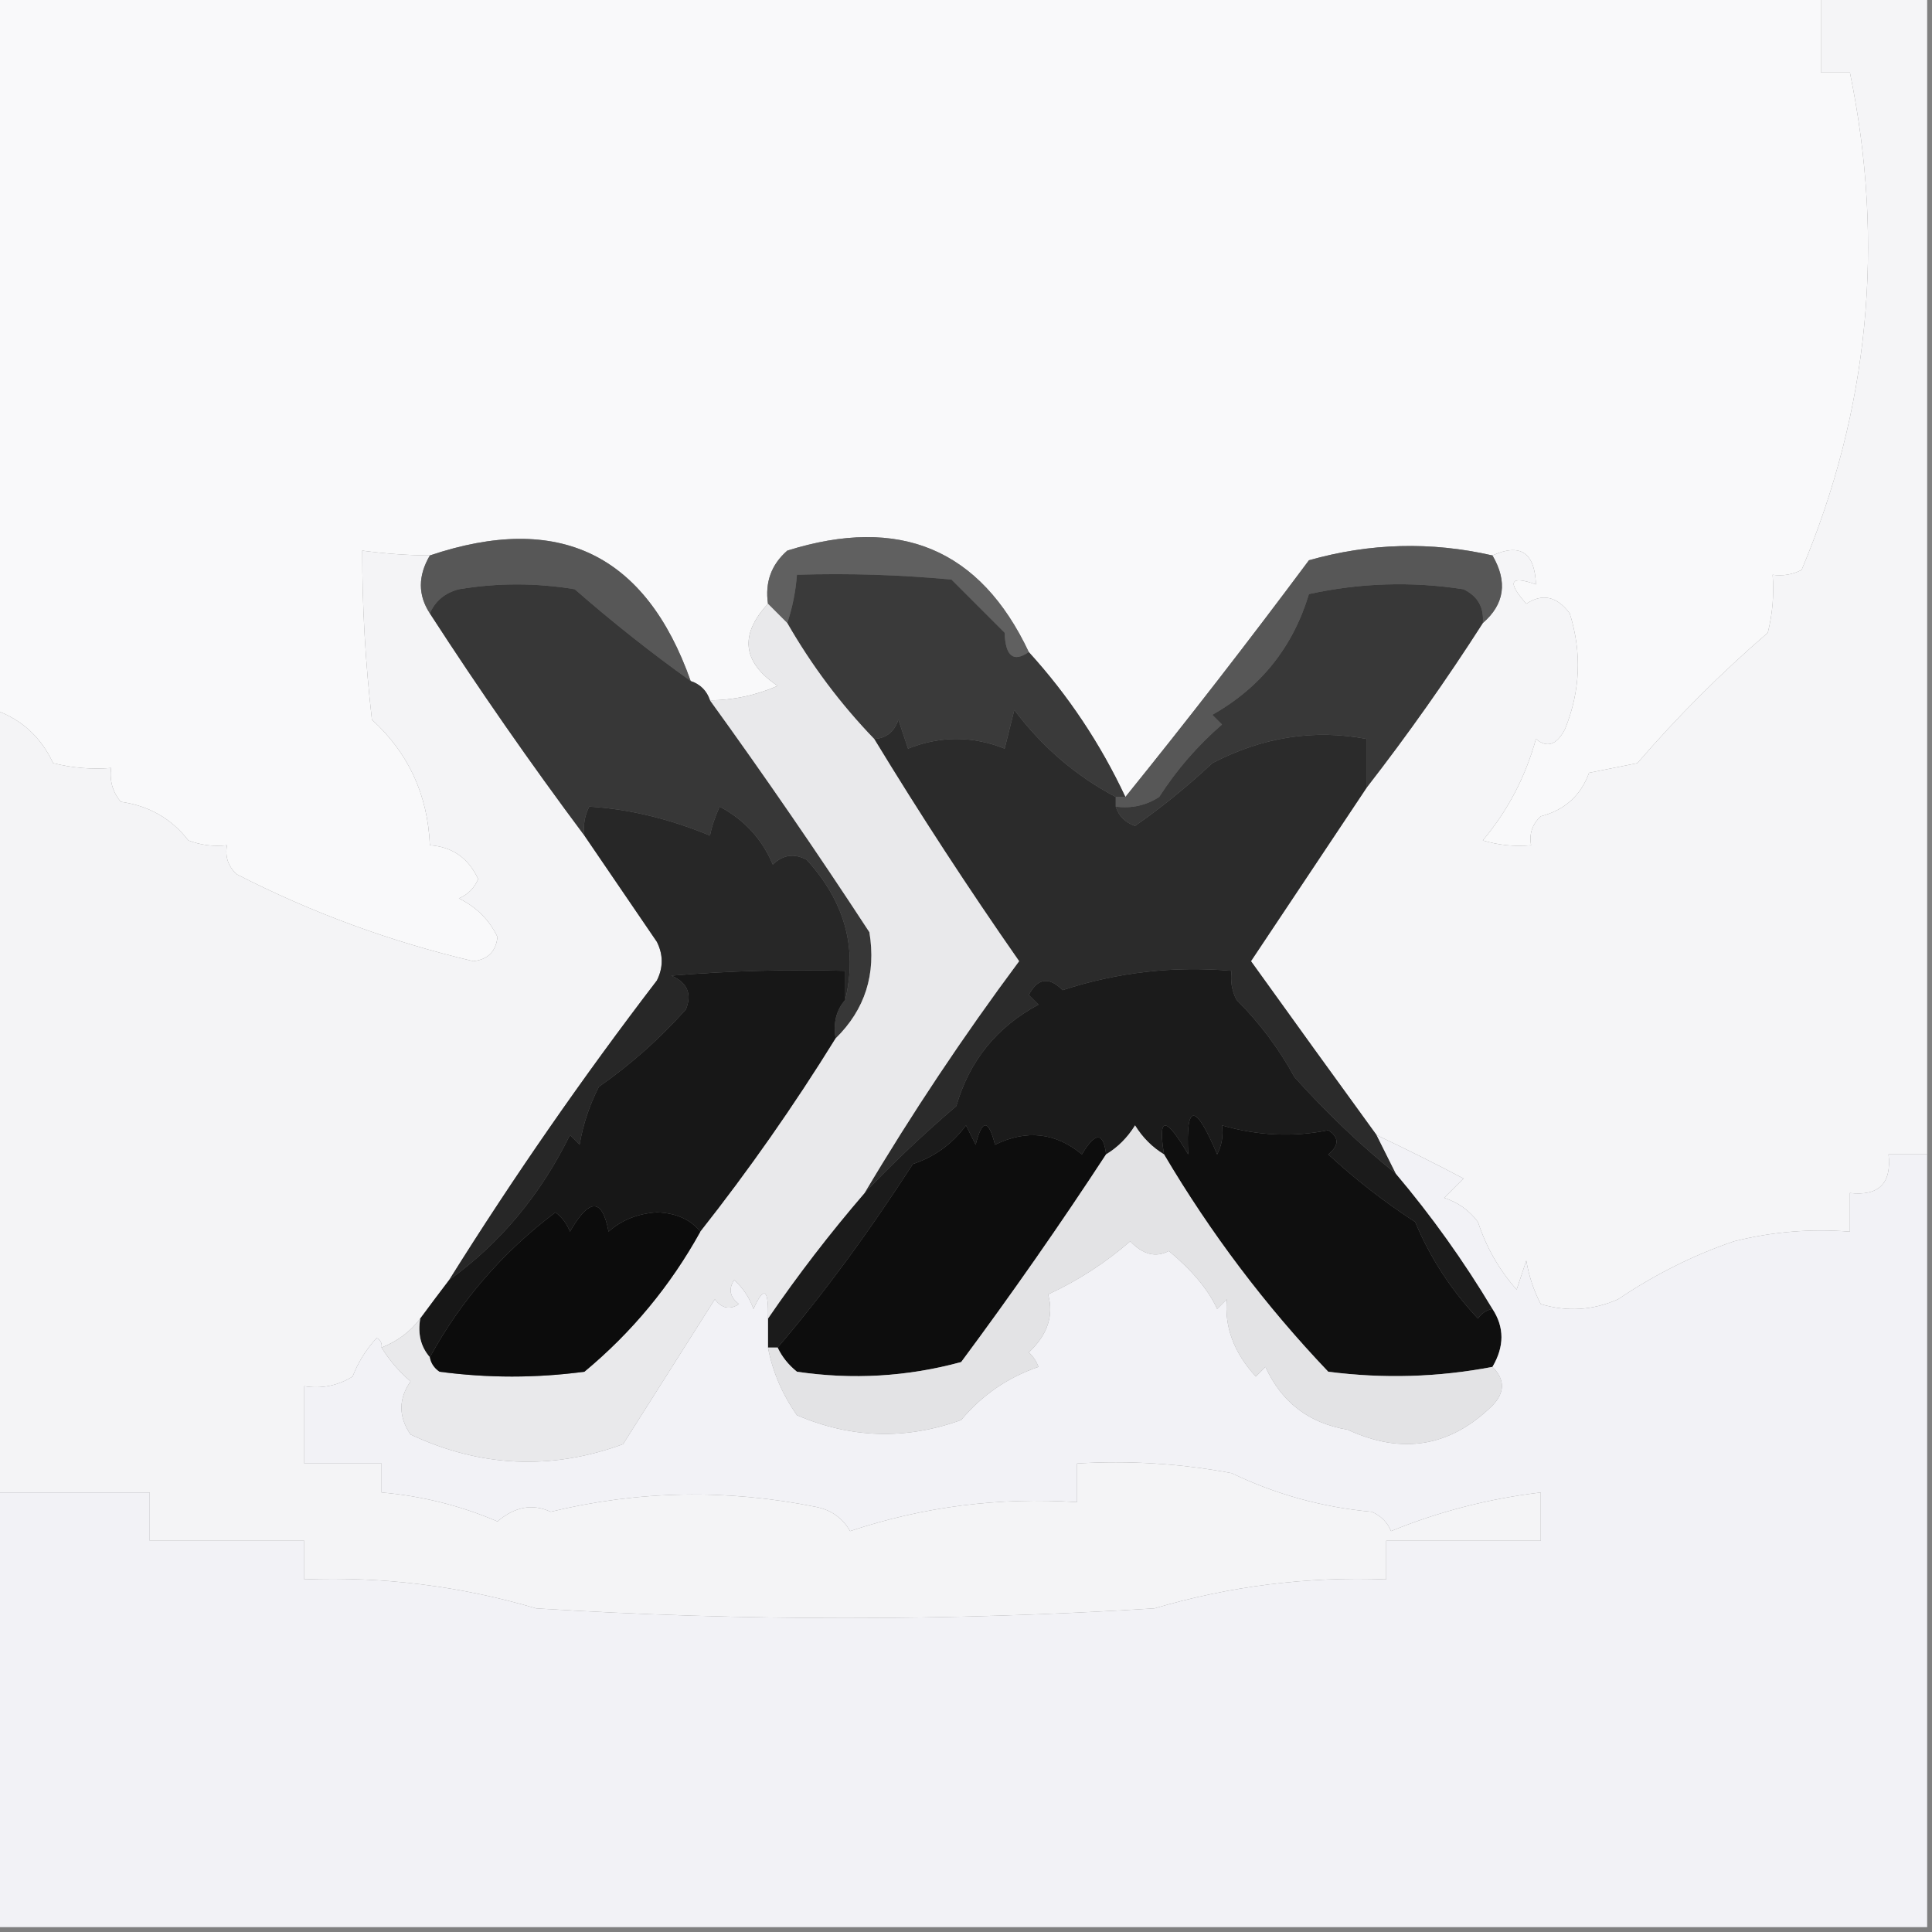
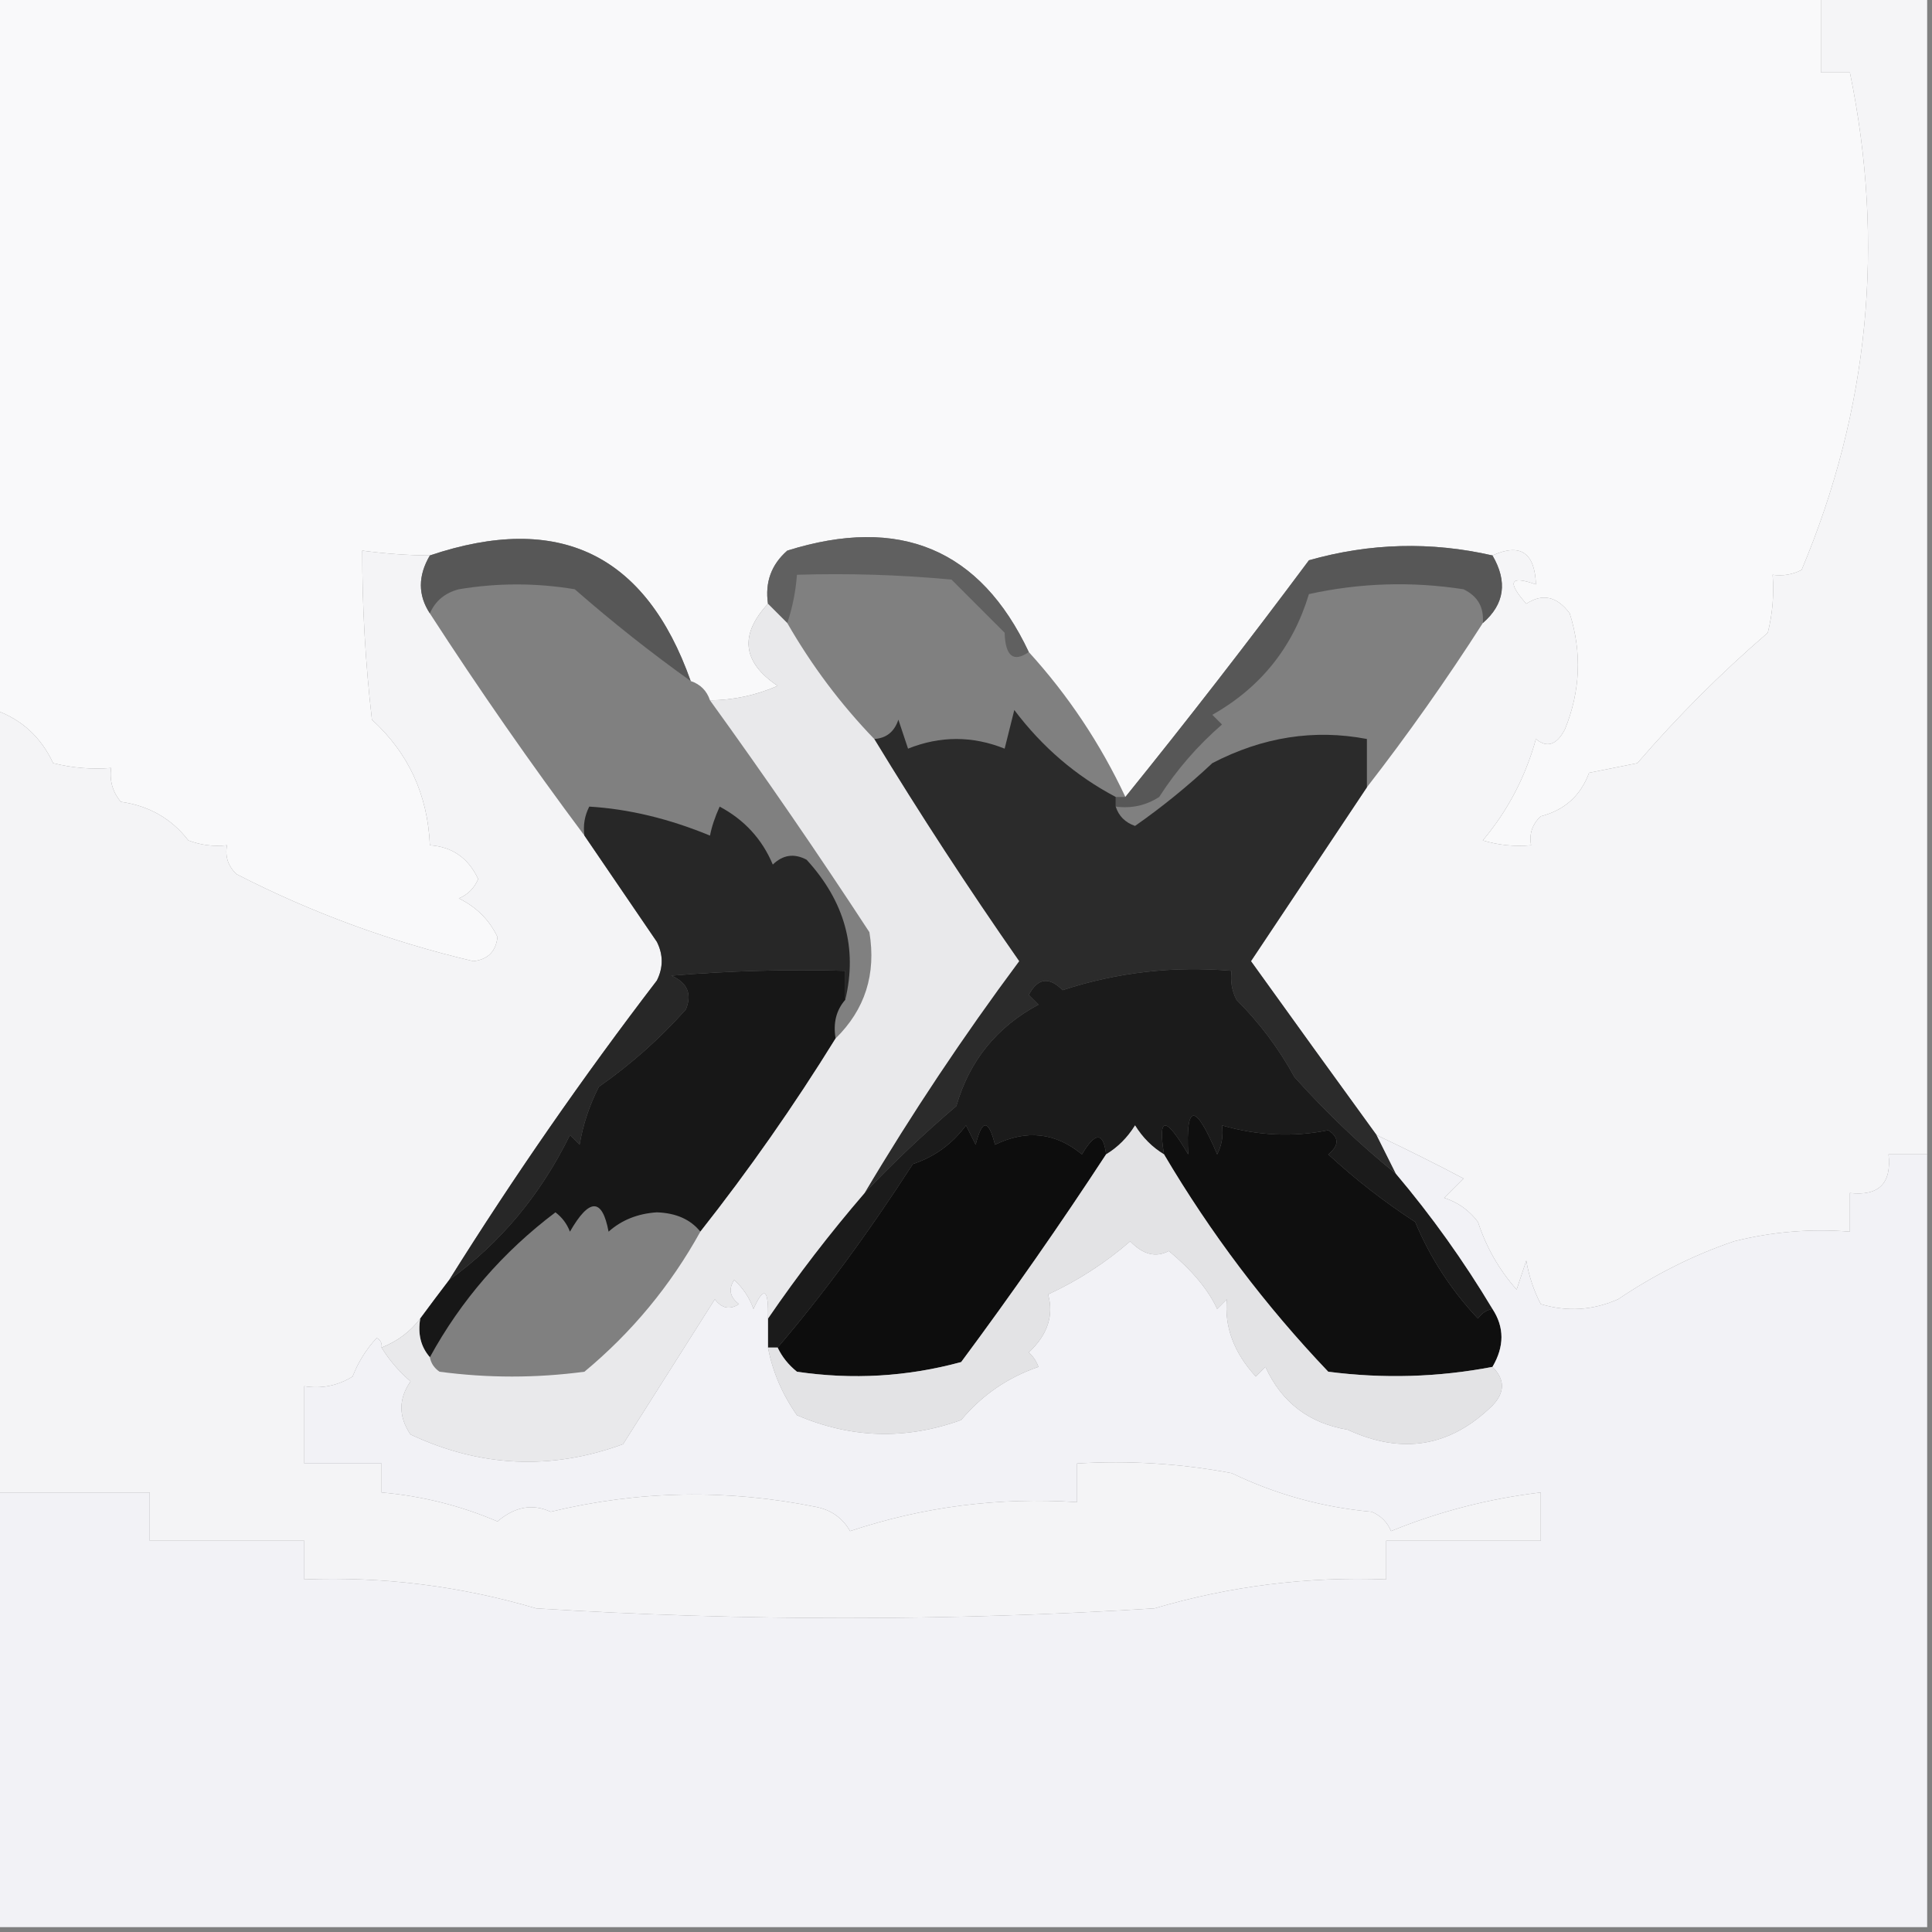
<svg xmlns="http://www.w3.org/2000/svg" version="1.1" width="200px" height="200px" style="shape-rendering:geometricPrecision; text-rendering:geometricPrecision; image-rendering:optimizeQuality; fill-rule:evenodd; clip-rule:evenodd">
  <rect width="100%" height="100%" fill="#808080" stroke="none" />
  <g>
    <path style="opacity:1" fill="#f9f9fa" d="M -0.5,-0.5 C 62.5,-0.5 125.5,-0.5 188.5,-0.5C 188.5,2.167 188.5,4.833 188.5,7.5C 189.5,7.5 190.5,7.5 191.5,7.5C 195.148,25.232 193.481,42.398 186.5,59C 185.552,59.483 184.552,59.65 183.5,59.5C 183.662,61.527 183.495,63.527 183,65.5C 178.167,69.667 173.667,74.167 169.5,79C 167.833,79.333 166.167,79.667 164.5,80C 163.631,82.368 161.965,83.868 159.5,84.5C 158.614,85.325 158.281,86.325 158.5,87.5C 156.801,87.66 155.134,87.493 153.5,87C 156.086,83.921 157.919,80.421 159,76.5C 160.147,77.458 161.147,77.125 162,75.5C 163.606,71.55 163.773,67.55 162.5,63.5C 161.18,61.73 159.68,61.397 158,62.5C 155.976,60.208 156.31,59.541 159,60.5C 158.88,57.195 157.38,56.195 154.5,57.5C 148.137,56.043 141.803,56.21 135.5,58C 129.248,66.395 122.915,74.562 116.5,82.5C 113.908,76.976 110.575,71.976 106.5,67.5C 101.479,56.847 93.145,53.347 81.5,57C 79.845,58.444 79.178,60.278 79.5,62.5C 76.519,65.724 76.853,68.558 80.5,71C 78.26,71.977 75.927,72.477 73.5,72.5C 73.167,71.5 72.5,70.833 71.5,70.5C 66.843,57.339 57.843,53.006 44.5,57.5C 42.249,57.486 39.915,57.319 37.5,57C 37.489,62.768 37.823,68.602 38.5,74.5C 42.283,77.95 44.283,82.283 44.5,87.5C 46.818,87.657 48.484,88.824 49.5,91C 49.095,91.945 48.428,92.612 47.5,93C 49.327,93.899 50.66,95.233 51.5,97C 51.333,98.5 50.5,99.333 49,99.5C 40.44,97.488 32.273,94.488 24.5,90.5C 23.614,89.675 23.281,88.675 23.5,87.5C 22.127,87.657 20.793,87.49 19.5,87C 17.754,84.742 15.421,83.408 12.5,83C 11.663,81.989 11.33,80.822 11.5,79.5C 9.473,79.662 7.473,79.496 5.5,79C 4.248,76.308 2.248,74.475 -0.5,73.5C -0.5,48.833 -0.5,24.167 -0.5,-0.5 Z" />
  </g>
  <g>
    <path style="opacity:1" fill="#f5f5f7" d="M 188.5,-0.5 C 192.167,-0.5 195.833,-0.5 199.5,-0.5C 199.5,39.5 199.5,79.5 199.5,119.5C 198.167,119.5 196.833,119.5 195.5,119.5C 195.833,122.5 194.5,123.833 191.5,123.5C 191.5,124.833 191.5,126.167 191.5,127.5C 187.445,127.176 183.445,127.509 179.5,128.5C 175.343,129.912 171.343,131.912 167.5,134.5C 164.894,135.652 162.227,135.818 159.5,135C 158.773,133.601 158.273,132.101 158,130.5C 157.667,131.5 157.333,132.5 157,133.5C 155.188,131.448 153.855,129.115 153,126.5C 152.097,125.299 150.931,124.465 149.5,124C 150.167,123.333 150.833,122.667 151.5,122C 148.878,120.605 145.878,119.105 142.5,117.5C 138.188,111.567 133.855,105.567 129.5,99.5C 133.51,93.471 137.51,87.471 141.5,81.5C 145.733,76.046 149.733,70.38 153.5,64.5C 155.753,62.55 156.086,60.216 154.5,57.5C 157.38,56.195 158.88,57.195 159,60.5C 156.31,59.541 155.976,60.208 158,62.5C 159.68,61.397 161.18,61.73 162.5,63.5C 163.773,67.55 163.606,71.55 162,75.5C 161.147,77.125 160.147,77.458 159,76.5C 157.919,80.421 156.086,83.921 153.5,87C 155.134,87.493 156.801,87.66 158.5,87.5C 158.281,86.325 158.614,85.325 159.5,84.5C 161.965,83.868 163.631,82.368 164.5,80C 166.167,79.667 167.833,79.333 169.5,79C 173.667,74.167 178.167,69.667 183,65.5C 183.495,63.527 183.662,61.527 183.5,59.5C 184.552,59.65 185.552,59.483 186.5,59C 193.481,42.398 195.148,25.232 191.5,7.5C 190.5,7.5 189.5,7.5 188.5,7.5C 188.5,4.833 188.5,2.167 188.5,-0.5 Z" />
  </g>
  <g>
    <path style="opacity:1" fill="#f4f4f6" d="M 44.5,57.5 C 43.258,59.611 43.258,61.611 44.5,63.5C 49.599,71.379 54.933,79.045 60.5,86.5C 62.99,90.138 65.49,93.805 68,97.5C 68.667,98.833 68.667,100.167 68,101.5C 60.33,111.514 53.164,121.847 46.5,132.5C 45.512,133.795 44.512,135.128 43.5,136.5C 42.474,137.853 41.141,138.853 39.5,139.5C 39.565,139.062 39.399,138.728 39,138.5C 37.916,139.665 37.083,140.998 36.5,142.5C 34.955,143.452 33.288,143.785 31.5,143.5C 31.5,146.167 31.5,148.833 31.5,151.5C 34.167,151.5 36.833,151.5 39.5,151.5C 39.5,152.5 39.5,153.5 39.5,154.5C 43.67,154.861 47.67,155.861 51.5,157.5C 53.302,155.966 55.135,155.632 57,156.5C 66.093,154.296 75.259,154.129 84.5,156C 86.061,156.318 87.228,157.151 88,158.5C 95.594,155.967 103.427,154.967 111.5,155.5C 111.5,154.167 111.5,152.833 111.5,151.5C 116.875,151.172 122.208,151.505 127.5,152.5C 132.074,154.703 136.907,156.037 142,156.5C 142.945,156.905 143.612,157.572 144,158.5C 148.955,156.474 154.121,155.141 159.5,154.5C 159.5,156.167 159.5,157.833 159.5,159.5C 154.167,159.5 148.833,159.5 143.5,159.5C 143.5,160.833 143.5,162.167 143.5,163.5C 135.337,163.187 127.337,164.187 119.5,166.5C 98.167,167.833 76.833,167.833 55.5,166.5C 47.663,164.187 39.663,163.187 31.5,163.5C 31.5,162.167 31.5,160.833 31.5,159.5C 26.167,159.5 20.833,159.5 15.5,159.5C 15.5,157.833 15.5,156.167 15.5,154.5C 10.167,154.5 4.833,154.5 -0.5,154.5C -0.5,127.5 -0.5,100.5 -0.5,73.5C 2.248,74.475 4.248,76.308 5.5,79C 7.473,79.496 9.473,79.662 11.5,79.5C 11.33,80.822 11.663,81.989 12.5,83C 15.421,83.408 17.754,84.742 19.5,87C 20.793,87.49 22.127,87.657 23.5,87.5C 23.281,88.675 23.614,89.675 24.5,90.5C 32.273,94.488 40.44,97.488 49,99.5C 50.5,99.333 51.333,98.5 51.5,97C 50.66,95.233 49.327,93.899 47.5,93C 48.428,92.612 49.095,91.945 49.5,91C 48.484,88.824 46.818,87.657 44.5,87.5C 44.283,82.283 42.283,77.95 38.5,74.5C 37.823,68.602 37.489,62.768 37.5,57C 39.915,57.319 42.249,57.486 44.5,57.5 Z" />
  </g>
  <g>
    <path style="opacity:1" fill="#606060" d="M 106.5,67.5 C 104.908,68.602 104.075,67.935 104,65.5C 102.14,63.64 100.306,61.806 98.5,60C 93.177,59.501 87.844,59.334 82.5,59.5C 82.371,61.216 82.038,62.883 81.5,64.5C 80.833,63.833 80.167,63.167 79.5,62.5C 79.178,60.278 79.845,58.444 81.5,57C 93.145,53.347 101.479,56.847 106.5,67.5 Z" />
  </g>
  <g>
    <path style="opacity:1" fill="#575757" d="M 71.5,70.5 C 67.394,67.571 63.394,64.404 59.5,61C 55.5,60.333 51.5,60.333 47.5,61C 46.058,61.377 45.058,62.21 44.5,63.5C 43.258,61.611 43.258,59.611 44.5,57.5C 57.843,53.006 66.843,57.339 71.5,70.5 Z" />
  </g>
  <g>
    <path style="opacity:1" fill="#575757" d="M 154.5,57.5 C 156.086,60.216 155.753,62.55 153.5,64.5C 153.64,62.876 152.973,61.71 151.5,61C 146.136,60.17 140.802,60.337 135.5,61.5C 133.844,66.992 130.51,71.158 125.5,74C 125.833,74.333 126.167,74.667 126.5,75C 123.96,77.205 121.793,79.705 120,82.5C 118.644,83.38 117.144,83.713 115.5,83.5C 115.5,83.167 115.5,82.833 115.5,82.5C 115.833,82.5 116.167,82.5 116.5,82.5C 122.915,74.562 129.248,66.395 135.5,58C 141.803,56.21 148.137,56.043 154.5,57.5 Z" />
  </g>
  <g>
-     <path style="opacity:1" fill="#3a3a3a" d="M 106.5,67.5 C 110.575,71.976 113.908,76.976 116.5,82.5C 116.167,82.5 115.833,82.5 115.5,82.5C 111.395,80.341 107.895,77.341 105,73.5C 104.667,74.833 104.333,76.167 104,77.5C 100.667,76.167 97.333,76.167 94,77.5C 93.667,76.5 93.333,75.5 93,74.5C 92.583,75.756 91.75,76.423 90.5,76.5C 87.025,72.896 84.025,68.896 81.5,64.5C 82.038,62.883 82.371,61.216 82.5,59.5C 87.844,59.334 93.177,59.501 98.5,60C 100.306,61.806 102.14,63.64 104,65.5C 104.075,67.935 104.908,68.602 106.5,67.5 Z" />
-   </g>
+     </g>
  <g>
-     <path style="opacity:1" fill="#383838" d="M 153.5,64.5 C 149.733,70.38 145.733,76.046 141.5,81.5C 141.5,79.833 141.5,78.167 141.5,76.5C 136.04,75.459 130.707,76.292 125.5,79C 122.954,81.386 120.287,83.553 117.5,85.5C 116.478,85.144 115.811,84.478 115.5,83.5C 117.144,83.713 118.644,83.38 120,82.5C 121.793,79.705 123.96,77.205 126.5,75C 126.167,74.667 125.833,74.333 125.5,74C 130.51,71.158 133.844,66.992 135.5,61.5C 140.802,60.337 146.136,60.17 151.5,61C 152.973,61.71 153.64,62.876 153.5,64.5 Z" />
-   </g>
+     </g>
  <g>
-     <path style="opacity:1" fill="#373737" d="M 71.5,70.5 C 72.5,70.833 73.167,71.5 73.5,72.5C 79.17,80.345 84.67,88.345 90,96.5C 90.719,100.841 89.552,104.507 86.5,107.5C 86.232,105.901 86.566,104.568 87.5,103.5C 88.785,98.155 87.451,93.322 83.5,89C 82.216,88.316 81.049,88.483 80,89.5C 78.894,86.867 77.06,84.867 74.5,83.5C 74.002,84.603 73.669,85.603 73.5,86.5C 69.239,84.744 65.073,83.744 61,83.5C 60.517,84.448 60.35,85.448 60.5,86.5C 54.933,79.045 49.599,71.379 44.5,63.5C 45.058,62.21 46.058,61.377 47.5,61C 51.5,60.333 55.5,60.333 59.5,61C 63.394,64.404 67.394,67.571 71.5,70.5 Z" />
-   </g>
+     </g>
  <g>
    <path style="opacity:1" fill="#2b2b2b" d="M 115.5,82.5 C 115.5,82.833 115.5,83.167 115.5,83.5C 115.811,84.478 116.478,85.144 117.5,85.5C 120.287,83.553 122.954,81.386 125.5,79C 130.707,76.292 136.04,75.459 141.5,76.5C 141.5,78.167 141.5,79.833 141.5,81.5C 137.51,87.471 133.51,93.471 129.5,99.5C 133.855,105.567 138.188,111.567 142.5,117.5C 143.167,118.833 143.833,120.167 144.5,121.5C 140.804,118.518 137.304,115.184 134,111.5C 132.393,108.557 130.393,105.89 128,103.5C 127.517,102.552 127.351,101.552 127.5,100.5C 121.481,99.982 115.648,100.649 110,102.5C 108.588,101.077 107.421,101.244 106.5,103C 106.833,103.333 107.167,103.667 107.5,104C 103.183,106.315 100.35,109.815 99,114.5C 95.588,117.416 92.422,120.416 89.5,123.5C 94.389,115.264 99.723,107.264 105.5,99.5C 100.23,91.947 95.23,84.281 90.5,76.5C 91.75,76.423 92.583,75.756 93,74.5C 93.333,75.5 93.667,76.5 94,77.5C 97.333,76.167 100.667,76.167 104,77.5C 104.333,76.167 104.667,74.833 105,73.5C 107.895,77.341 111.395,80.341 115.5,82.5 Z" />
  </g>
  <g>
    <path style="opacity:1" fill="#272727" d="M 87.5,103.5 C 87.5,102.5 87.5,101.5 87.5,100.5C 81.491,100.334 75.491,100.501 69.5,101C 71.158,101.725 71.658,102.892 71,104.5C 68.323,107.509 65.323,110.176 62,112.5C 61.027,114.392 60.36,116.392 60,118.5C 59.667,118.167 59.333,117.833 59,117.5C 55.978,123.669 51.811,128.669 46.5,132.5C 53.164,121.847 60.33,111.514 68,101.5C 68.667,100.167 68.667,98.833 68,97.5C 65.49,93.805 62.99,90.138 60.5,86.5C 60.35,85.448 60.517,84.448 61,83.5C 65.073,83.744 69.239,84.744 73.5,86.5C 73.669,85.603 74.002,84.603 74.5,83.5C 77.06,84.867 78.894,86.867 80,89.5C 81.049,88.483 82.216,88.316 83.5,89C 87.451,93.322 88.785,98.155 87.5,103.5 Z" />
  </g>
  <g>
    <path style="opacity:1" fill="#171717" d="M 87.5,103.5 C 86.566,104.568 86.232,105.901 86.5,107.5C 82.19,114.466 77.523,121.133 72.5,127.5C 71.486,126.235 69.986,125.569 68,125.5C 66.019,125.629 64.353,126.296 63,127.5C 62.344,123.998 61.011,123.998 59,127.5C 58.692,126.692 58.192,126.025 57.5,125.5C 52.059,129.603 47.726,134.603 44.5,140.5C 43.566,139.432 43.232,138.099 43.5,136.5C 44.512,135.128 45.512,133.795 46.5,132.5C 51.811,128.669 55.978,123.669 59,117.5C 59.333,117.833 59.667,118.167 60,118.5C 60.36,116.392 61.027,114.392 62,112.5C 65.323,110.176 68.323,107.509 71,104.5C 71.658,102.892 71.158,101.725 69.5,101C 75.491,100.501 81.491,100.334 87.5,100.5C 87.5,101.5 87.5,102.5 87.5,103.5 Z" />
  </g>
  <g>
    <path style="opacity:1" fill="#1b1b1b" d="M 144.5,121.5 C 148.189,125.865 151.522,130.531 154.5,135.5C 153.883,135.611 153.383,135.944 153,136.5C 150.234,133.565 148.067,130.232 146.5,126.5C 143.295,124.417 140.295,122.083 137.5,119.5C 138.641,118.575 138.641,117.741 137.5,117C 133.869,117.737 130.203,117.571 126.5,116.5C 126.649,117.552 126.483,118.552 126,119.5C 123.743,114.158 122.743,114.158 123,119.5C 120.672,115.519 119.838,115.519 120.5,119.5C 119.288,118.77 118.288,117.77 117.5,116.5C 116.712,117.77 115.712,118.77 114.5,119.5C 114.225,117.158 113.392,117.158 112,119.5C 109.275,117.242 106.275,116.909 103,118.5C 102.333,115.833 101.667,115.833 101,118.5C 100.667,117.833 100.333,117.167 100,116.5C 98.58,118.422 96.747,119.755 94.5,120.5C 89.876,127.66 85.209,133.993 80.5,139.5C 80.167,139.5 79.833,139.5 79.5,139.5C 79.5,138.5 79.5,137.5 79.5,136.5C 82.591,131.986 85.924,127.653 89.5,123.5C 92.422,120.416 95.588,117.416 99,114.5C 100.35,109.815 103.183,106.315 107.5,104C 107.167,103.667 106.833,103.333 106.5,103C 107.421,101.244 108.588,101.077 110,102.5C 115.648,100.649 121.481,99.982 127.5,100.5C 127.351,101.552 127.517,102.552 128,103.5C 130.393,105.89 132.393,108.557 134,111.5C 137.304,115.184 140.804,118.518 144.5,121.5 Z" />
  </g>
  <g>
    <path style="opacity:1" fill="#e9e9eb" d="M 79.5,62.5 C 80.167,63.167 80.833,63.833 81.5,64.5C 84.025,68.896 87.025,72.896 90.5,76.5C 95.23,84.281 100.23,91.947 105.5,99.5C 99.723,107.264 94.389,115.264 89.5,123.5C 85.924,127.653 82.591,131.986 79.5,136.5C 79.588,133.402 79.088,133.068 78,135.5C 77.581,134.328 76.915,133.328 76,132.5C 75.383,133.449 75.549,134.282 76.5,135C 75.551,135.617 74.718,135.451 74,134.5C 70.847,139.464 67.68,144.464 64.5,149.5C 57.065,152.225 49.731,151.892 42.5,148.5C 41.24,146.647 41.24,144.814 42.5,143C 41.29,141.961 40.29,140.794 39.5,139.5C 41.141,138.853 42.474,137.853 43.5,136.5C 43.232,138.099 43.566,139.432 44.5,140.5C 44.611,141.117 44.944,141.617 45.5,142C 50.5,142.667 55.5,142.667 60.5,142C 65.407,137.926 69.407,133.092 72.5,127.5C 77.523,121.133 82.19,114.466 86.5,107.5C 89.552,104.507 90.719,100.841 90,96.5C 84.67,88.345 79.17,80.345 73.5,72.5C 75.927,72.477 78.26,71.977 80.5,71C 76.853,68.558 76.519,65.724 79.5,62.5 Z" />
  </g>
  <g>
    <path style="opacity:1" fill="#0d0d0d" d="M 114.5,119.5 C 109.745,126.769 104.745,133.935 99.5,141C 93.92,142.517 88.253,142.851 82.5,142C 81.62,141.292 80.953,140.458 80.5,139.5C 85.209,133.993 89.876,127.66 94.5,120.5C 96.747,119.755 98.58,118.422 100,116.5C 100.333,117.167 100.667,117.833 101,118.5C 101.667,115.833 102.333,115.833 103,118.5C 106.275,116.909 109.275,117.242 112,119.5C 113.392,117.158 114.225,117.158 114.5,119.5 Z" />
  </g>
  <g>
    <path style="opacity:1" fill="#0f0f0f" d="M 154.5,135.5 C 155.742,137.389 155.742,139.389 154.5,141.5C 148.885,142.573 143.218,142.74 137.5,142C 130.997,135.175 125.33,127.675 120.5,119.5C 119.838,115.519 120.672,115.519 123,119.5C 122.743,114.158 123.743,114.158 126,119.5C 126.483,118.552 126.649,117.552 126.5,116.5C 130.203,117.571 133.869,117.737 137.5,117C 138.641,117.741 138.641,118.575 137.5,119.5C 140.295,122.083 143.295,124.417 146.5,126.5C 148.067,130.232 150.234,133.565 153,136.5C 153.383,135.944 153.883,135.611 154.5,135.5 Z" />
  </g>
  <g>
    <path style="opacity:1" fill="#e3e3e5" d="M 120.5,119.5 C 125.33,127.675 130.997,135.175 137.5,142C 143.218,142.74 148.885,142.573 154.5,141.5C 155.807,142.802 155.807,144.135 154.5,145.5C 150.138,149.783 145.138,150.616 139.5,148C 135.501,147.332 132.668,145.165 131,141.5C 130.667,141.833 130.333,142.167 130,142.5C 127.743,140.043 126.743,137.376 127,134.5C 126.667,134.833 126.333,135.167 126,135.5C 125.084,133.515 123.417,131.515 121,129.5C 119.657,130.214 118.324,129.88 117,128.5C 114.436,130.727 111.603,132.561 108.5,134C 109.108,136.184 108.441,138.184 106.5,140C 106.957,140.414 107.291,140.914 107.5,141.5C 104.321,142.589 101.655,144.423 99.5,147C 93.763,149.074 88.097,148.908 82.5,146.5C 80.98,144.338 79.98,142.005 79.5,139.5C 79.833,139.5 80.167,139.5 80.5,139.5C 80.953,140.458 81.62,141.292 82.5,142C 88.253,142.851 93.92,142.517 99.5,141C 104.745,133.935 109.745,126.769 114.5,119.5C 115.712,118.77 116.712,117.77 117.5,116.5C 118.288,117.77 119.288,118.77 120.5,119.5 Z" />
  </g>
  <g>
-     <path style="opacity:1" fill="#0c0c0c" d="M 72.5,127.5 C 69.407,133.092 65.407,137.926 60.5,142C 55.5,142.667 50.5,142.667 45.5,142C 44.944,141.617 44.611,141.117 44.5,140.5C 47.726,134.603 52.059,129.603 57.5,125.5C 58.192,126.025 58.692,126.692 59,127.5C 61.011,123.998 62.344,123.998 63,127.5C 64.353,126.296 66.019,125.629 68,125.5C 69.986,125.569 71.486,126.235 72.5,127.5 Z" />
-   </g>
+     </g>
  <g>
    <path style="opacity:1" fill="#f2f2f6" d="M 142.5,117.5 C 145.878,119.105 148.878,120.605 151.5,122C 150.833,122.667 150.167,123.333 149.5,124C 150.931,124.465 152.097,125.299 153,126.5C 153.855,129.115 155.188,131.448 157,133.5C 157.333,132.5 157.667,131.5 158,130.5C 158.273,132.101 158.773,133.601 159.5,135C 162.227,135.818 164.894,135.652 167.5,134.5C 171.343,131.912 175.343,129.912 179.5,128.5C 183.445,127.509 187.445,127.176 191.5,127.5C 191.5,126.167 191.5,124.833 191.5,123.5C 194.5,123.833 195.833,122.5 195.5,119.5C 196.833,119.5 198.167,119.5 199.5,119.5C 199.5,146.167 199.5,172.833 199.5,199.5C 132.833,199.5 66.167,199.5 -0.5,199.5C -0.5,184.5 -0.5,169.5 -0.5,154.5C 4.833,154.5 10.167,154.5 15.5,154.5C 15.5,156.167 15.5,157.833 15.5,159.5C 20.833,159.5 26.167,159.5 31.5,159.5C 31.5,160.833 31.5,162.167 31.5,163.5C 39.663,163.187 47.663,164.187 55.5,166.5C 76.833,167.833 98.167,167.833 119.5,166.5C 127.337,164.187 135.337,163.187 143.5,163.5C 143.5,162.167 143.5,160.833 143.5,159.5C 148.833,159.5 154.167,159.5 159.5,159.5C 159.5,157.833 159.5,156.167 159.5,154.5C 154.121,155.141 148.955,156.474 144,158.5C 143.612,157.572 142.945,156.905 142,156.5C 136.907,156.037 132.074,154.703 127.5,152.5C 122.208,151.505 116.875,151.172 111.5,151.5C 111.5,152.833 111.5,154.167 111.5,155.5C 103.427,154.967 95.594,155.967 88,158.5C 87.228,157.151 86.061,156.318 84.5,156C 75.259,154.129 66.093,154.296 57,156.5C 55.135,155.632 53.302,155.966 51.5,157.5C 47.67,155.861 43.67,154.861 39.5,154.5C 39.5,153.5 39.5,152.5 39.5,151.5C 36.833,151.5 34.167,151.5 31.5,151.5C 31.5,148.833 31.5,146.167 31.5,143.5C 33.288,143.785 34.955,143.452 36.5,142.5C 37.083,140.998 37.916,139.665 39,138.5C 39.399,138.728 39.565,139.062 39.5,139.5C 40.29,140.794 41.29,141.961 42.5,143C 41.24,144.814 41.24,146.647 42.5,148.5C 49.731,151.892 57.065,152.225 64.5,149.5C 67.68,144.464 70.847,139.464 74,134.5C 74.718,135.451 75.551,135.617 76.5,135C 75.549,134.282 75.383,133.449 76,132.5C 76.915,133.328 77.581,134.328 78,135.5C 79.088,133.068 79.588,133.402 79.5,136.5C 79.5,137.5 79.5,138.5 79.5,139.5C 79.98,142.005 80.98,144.338 82.5,146.5C 88.097,148.908 93.763,149.074 99.5,147C 101.655,144.423 104.321,142.589 107.5,141.5C 107.291,140.914 106.957,140.414 106.5,140C 108.441,138.184 109.108,136.184 108.5,134C 111.603,132.561 114.436,130.727 117,128.5C 118.324,129.88 119.657,130.214 121,129.5C 123.417,131.515 125.084,133.515 126,135.5C 126.333,135.167 126.667,134.833 127,134.5C 126.743,137.376 127.743,140.043 130,142.5C 130.333,142.167 130.667,141.833 131,141.5C 132.668,145.165 135.501,147.332 139.5,148C 145.138,150.616 150.138,149.783 154.5,145.5C 155.807,144.135 155.807,142.802 154.5,141.5C 155.742,139.389 155.742,137.389 154.5,135.5C 151.522,130.531 148.189,125.865 144.5,121.5C 143.833,120.167 143.167,118.833 142.5,117.5 Z" />
  </g>
</svg>